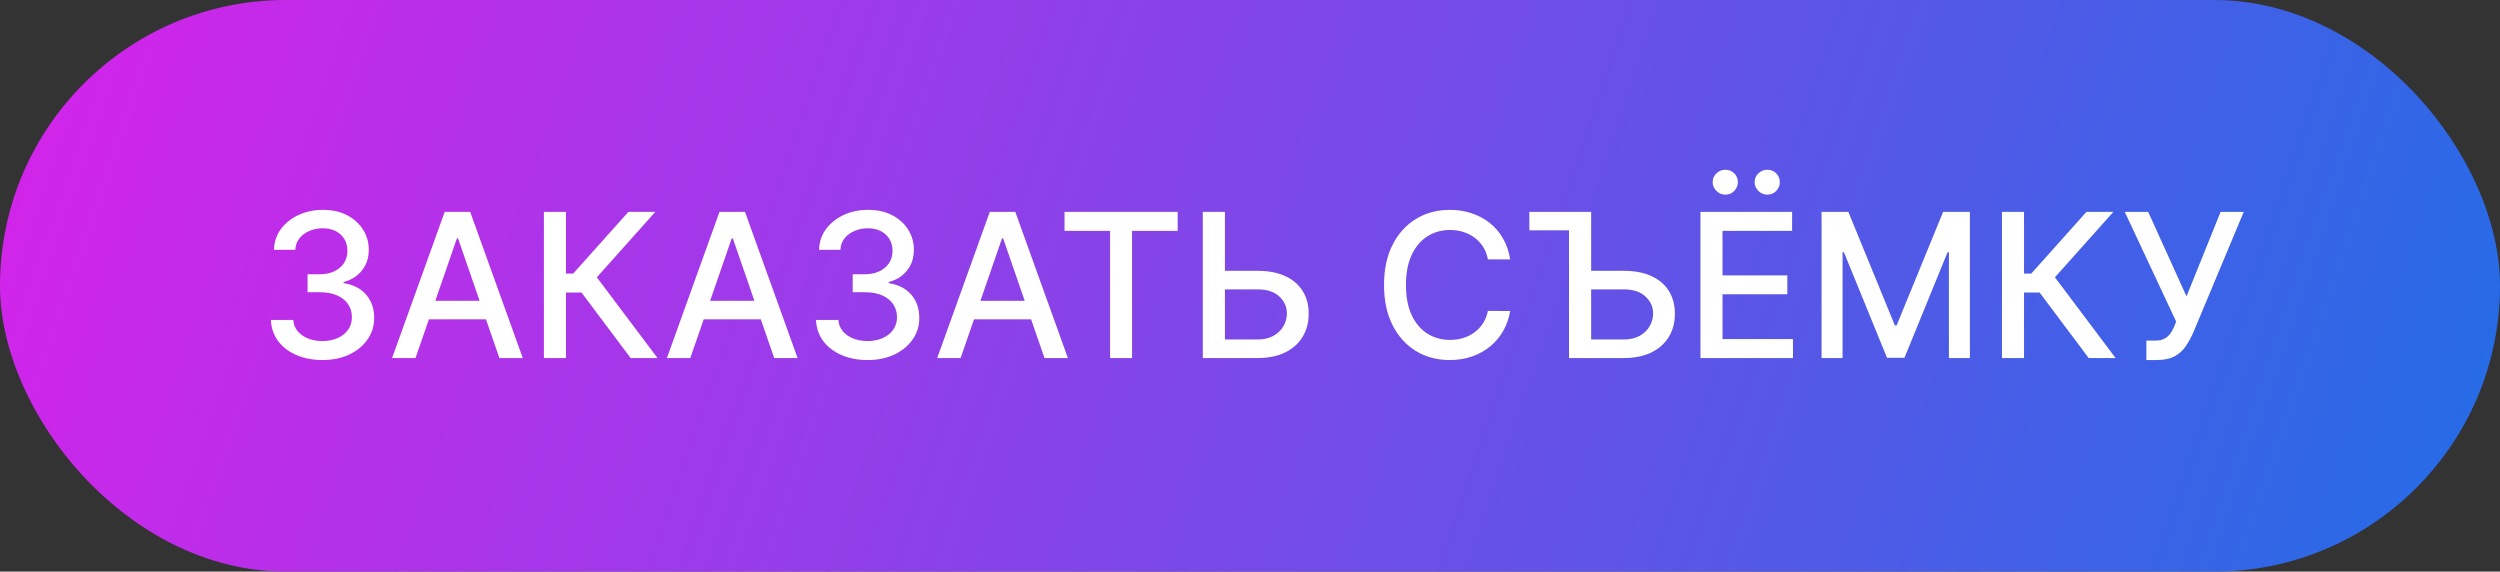
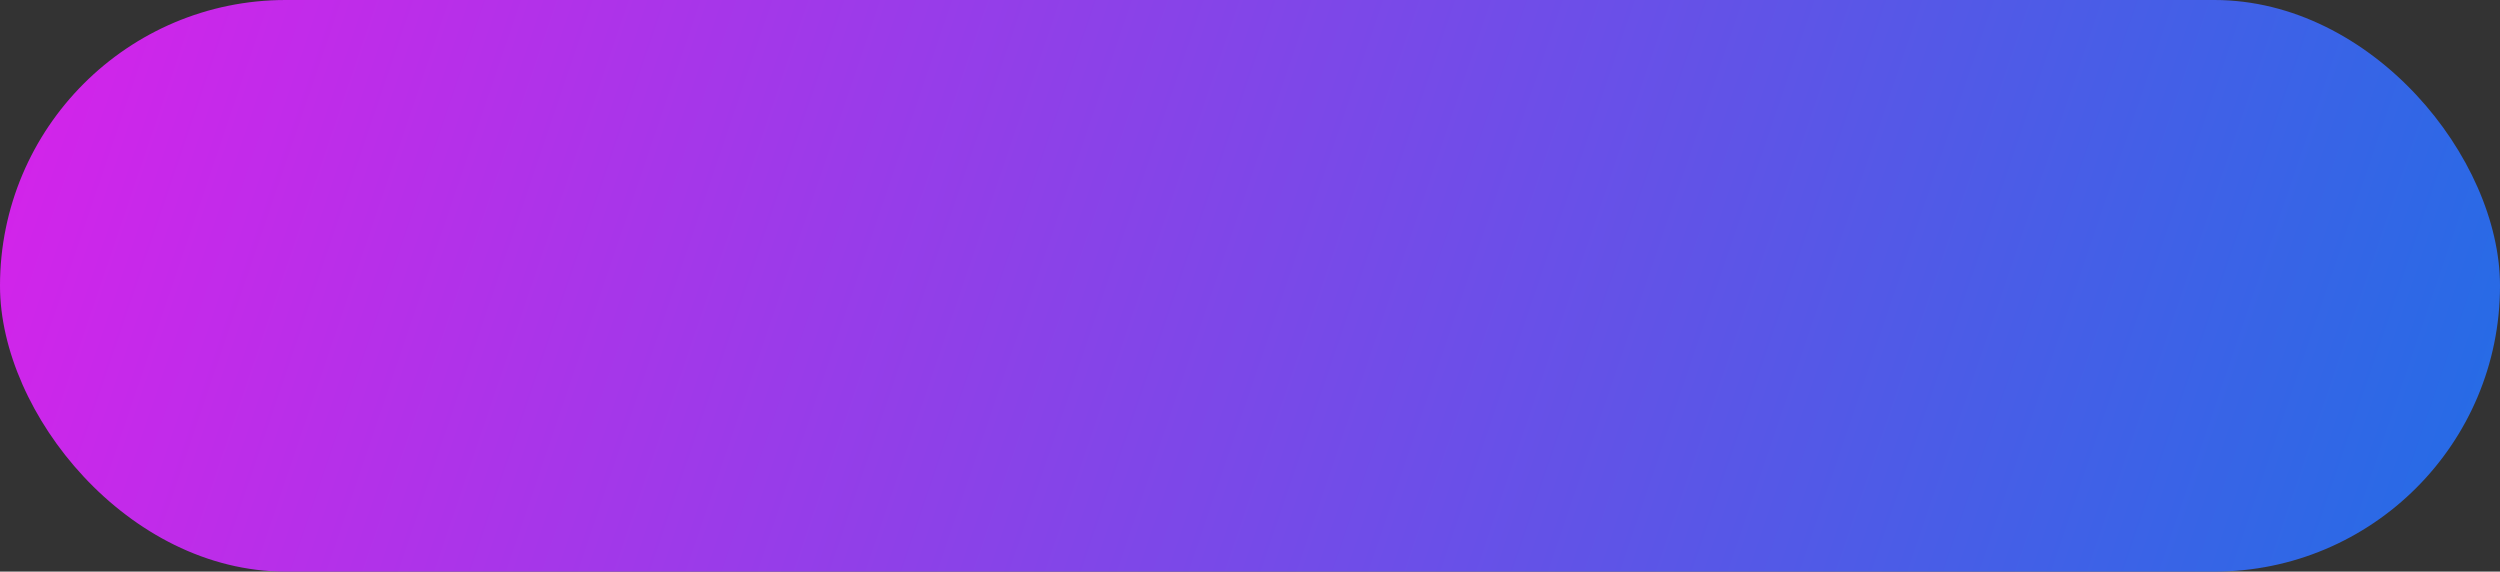
<svg xmlns="http://www.w3.org/2000/svg" width="398" height="91" viewBox="0 0 398 91" fill="none">
  <rect x="0" y="0" width="398" height="91" fill="#333333" stroke="none" />
  <rect width="398" height="91" rx="45.5" fill="url(#paint0_linear_309_5)" />
-   <path d="M51.341 57.318C49.78 57.318 48.386 57.049 47.159 56.511C45.939 55.974 44.974 55.227 44.261 54.273C43.557 53.311 43.178 52.197 43.125 50.932H46.693C46.739 51.621 46.97 52.22 47.386 52.727C47.811 53.227 48.364 53.614 49.045 53.886C49.727 54.159 50.485 54.295 51.318 54.295C52.235 54.295 53.045 54.136 53.75 53.818C54.462 53.5 55.019 53.057 55.42 52.489C55.822 51.913 56.023 51.25 56.023 50.5C56.023 49.72 55.822 49.034 55.42 48.443C55.026 47.845 54.447 47.375 53.682 47.034C52.924 46.693 52.008 46.523 50.932 46.523H48.966V43.659H50.932C51.795 43.659 52.553 43.504 53.205 43.193C53.864 42.883 54.379 42.451 54.75 41.898C55.121 41.337 55.307 40.682 55.307 39.932C55.307 39.212 55.144 38.587 54.818 38.057C54.5 37.519 54.045 37.099 53.455 36.795C52.871 36.492 52.182 36.341 51.386 36.341C50.629 36.341 49.92 36.481 49.261 36.761C48.61 37.034 48.08 37.428 47.67 37.943C47.261 38.451 47.042 39.061 47.011 39.773H43.614C43.651 38.515 44.023 37.409 44.727 36.455C45.439 35.5 46.379 34.754 47.545 34.216C48.712 33.678 50.008 33.409 51.432 33.409C52.924 33.409 54.212 33.701 55.295 34.284C56.386 34.86 57.227 35.629 57.818 36.591C58.417 37.553 58.712 38.606 58.705 39.75C58.712 41.053 58.349 42.159 57.614 43.068C56.886 43.977 55.917 44.587 54.705 44.898V45.08C56.25 45.314 57.447 45.928 58.295 46.92C59.151 47.913 59.576 49.144 59.568 50.614C59.576 51.894 59.22 53.042 58.5 54.057C57.788 55.072 56.814 55.871 55.58 56.455C54.345 57.03 52.932 57.318 51.341 57.318ZM66.148 57H62.42L70.796 33.727H74.852L83.227 57H79.5L72.921 37.955H72.739L66.148 57ZM66.773 47.886H78.864V50.841H66.773V47.886ZM100.395 57L92.577 46.568H90.099V57H86.588V33.727H90.099V43.557H91.247L100.043 33.727H104.327L95.02 44.148L104.679 57H100.395ZM109.898 57H106.17L114.545 33.727H118.602L126.977 57H123.25L116.67 37.955H116.489L109.898 57ZM110.523 47.886H122.614V50.841H110.523V47.886ZM138.122 57.318C136.562 57.318 135.168 57.049 133.94 56.511C132.721 55.974 131.755 55.227 131.043 54.273C130.338 53.311 129.959 52.197 129.906 50.932H133.474C133.52 51.621 133.751 52.22 134.168 52.727C134.592 53.227 135.145 53.614 135.827 53.886C136.509 54.159 137.266 54.295 138.099 54.295C139.016 54.295 139.827 54.136 140.531 53.818C141.243 53.5 141.8 53.057 142.202 52.489C142.603 51.913 142.804 51.25 142.804 50.5C142.804 49.72 142.603 49.034 142.202 48.443C141.808 47.845 141.228 47.375 140.463 47.034C139.705 46.693 138.789 46.523 137.713 46.523H135.747V43.659H137.713C138.577 43.659 139.334 43.504 139.986 43.193C140.645 42.883 141.16 42.451 141.531 41.898C141.902 41.337 142.088 40.682 142.088 39.932C142.088 39.212 141.925 38.587 141.599 38.057C141.281 37.519 140.827 37.099 140.236 36.795C139.652 36.492 138.963 36.341 138.168 36.341C137.41 36.341 136.702 36.481 136.043 36.761C135.391 37.034 134.861 37.428 134.452 37.943C134.043 38.451 133.823 39.061 133.793 39.773H130.395C130.433 38.515 130.804 37.409 131.509 36.455C132.221 35.5 133.16 34.754 134.327 34.216C135.493 33.678 136.789 33.409 138.213 33.409C139.705 33.409 140.993 33.701 142.077 34.284C143.168 34.86 144.009 35.629 144.599 36.591C145.198 37.553 145.493 38.606 145.486 39.75C145.493 41.053 145.13 42.159 144.395 43.068C143.668 43.977 142.698 44.587 141.486 44.898V45.08C143.031 45.314 144.228 45.928 145.077 46.92C145.933 47.913 146.357 49.144 146.349 50.614C146.357 51.894 146.001 53.042 145.281 54.057C144.569 55.072 143.596 55.871 142.361 56.455C141.126 57.03 139.713 57.318 138.122 57.318ZM152.929 57H149.202L157.577 33.727H161.634L170.009 57H166.281L159.702 37.955H159.52L152.929 57ZM153.554 47.886H165.645V50.841H153.554V47.886ZM169.472 36.75V33.727H187.483V36.75H180.222V57H176.722V36.75H169.472ZM193.929 43.114H200.202C201.929 43.114 203.399 43.394 204.611 43.955C205.823 44.515 206.747 45.307 207.384 46.33C208.027 47.352 208.346 48.557 208.338 49.943C208.346 51.33 208.027 52.553 207.384 53.614C206.747 54.674 205.823 55.504 204.611 56.102C203.399 56.701 201.929 57 200.202 57H191.486V33.727H195.009V54.045H200.202C201.209 54.045 202.058 53.849 202.747 53.455C203.444 53.061 203.971 52.549 204.327 51.92C204.69 51.292 204.872 50.617 204.872 49.898C204.872 48.852 204.471 47.955 203.668 47.205C202.865 46.447 201.709 46.068 200.202 46.068H193.929V43.114ZM240.418 41.295H236.872C236.736 40.538 236.482 39.871 236.111 39.295C235.74 38.72 235.285 38.231 234.747 37.83C234.209 37.428 233.607 37.125 232.94 36.92C232.281 36.716 231.58 36.614 230.838 36.614C229.497 36.614 228.296 36.951 227.236 37.625C226.183 38.299 225.349 39.288 224.736 40.591C224.13 41.894 223.827 43.485 223.827 45.364C223.827 47.258 224.13 48.856 224.736 50.159C225.349 51.462 226.187 52.447 227.247 53.114C228.308 53.78 229.501 54.114 230.827 54.114C231.562 54.114 232.259 54.015 232.918 53.818C233.584 53.614 234.187 53.314 234.724 52.92C235.262 52.526 235.717 52.045 236.088 51.477C236.467 50.901 236.728 50.242 236.872 49.5L240.418 49.511C240.228 50.655 239.861 51.708 239.315 52.67C238.777 53.625 238.084 54.451 237.236 55.148C236.395 55.837 235.433 56.371 234.349 56.75C233.266 57.129 232.084 57.318 230.804 57.318C228.789 57.318 226.993 56.841 225.418 55.886C223.842 54.924 222.599 53.549 221.69 51.761C220.789 49.974 220.338 47.841 220.338 45.364C220.338 42.879 220.793 40.746 221.702 38.966C222.611 37.178 223.853 35.807 225.429 34.852C227.005 33.89 228.796 33.409 230.804 33.409C232.039 33.409 233.19 33.587 234.259 33.943C235.334 34.292 236.3 34.807 237.156 35.489C238.012 36.163 238.721 36.989 239.281 37.966C239.842 38.936 240.221 40.045 240.418 41.295ZM243.472 36.67V33.727H250.835V36.67H243.472ZM252.233 43.114H258.506C260.233 43.114 261.703 43.394 262.915 43.955C264.127 44.515 265.051 45.307 265.688 46.33C266.324 47.352 266.642 48.557 266.642 49.943C266.642 51.33 266.324 52.553 265.688 53.614C265.051 54.674 264.127 55.504 262.915 56.102C261.703 56.701 260.233 57 258.506 57H249.79V33.727H253.312V54.045H258.506C259.506 54.045 260.354 53.849 261.051 53.455C261.748 53.061 262.275 52.549 262.631 51.92C262.994 51.292 263.176 50.617 263.176 49.898C263.176 48.852 262.771 47.955 261.96 47.205C261.157 46.447 260.006 46.068 258.506 46.068H252.233V43.114ZM270.713 57V33.727H285.304V36.75H274.224V43.841H284.543V46.852H274.224V53.977H285.44V57H270.713ZM274.668 30.989C274.13 30.989 273.66 30.792 273.259 30.398C272.857 29.996 272.656 29.534 272.656 29.011C272.656 28.443 272.857 27.97 273.259 27.591C273.66 27.212 274.13 27.023 274.668 27.023C275.236 27.023 275.709 27.212 276.088 27.591C276.474 27.97 276.668 28.443 276.668 29.011C276.668 29.534 276.474 29.996 276.088 30.398C275.709 30.792 275.236 30.989 274.668 30.989ZM281.349 30.989C280.812 30.989 280.342 30.792 279.94 30.398C279.539 29.996 279.338 29.534 279.338 29.011C279.338 28.443 279.539 27.97 279.94 27.591C280.342 27.212 280.812 27.023 281.349 27.023C281.918 27.023 282.391 27.212 282.77 27.591C283.156 27.97 283.349 28.443 283.349 29.011C283.349 29.534 283.156 29.996 282.77 30.398C282.391 30.792 281.918 30.989 281.349 30.989ZM289.994 33.727H294.256L301.665 51.818H301.938L309.347 33.727H313.608V57H310.267V40.159H310.051L303.188 56.966H300.415L293.551 40.148H293.335V57H289.994V33.727ZM332.52 57L324.702 46.568H322.224V57H318.713V33.727H322.224V43.557H323.372L332.168 33.727H336.452L327.145 44.148L336.804 57H332.52ZM341.705 57.318V54.227H343.102C343.686 54.227 344.167 54.129 344.545 53.932C344.932 53.735 345.246 53.47 345.489 53.136C345.739 52.795 345.947 52.424 346.114 52.023L346.443 51.193L338.261 33.727H341.989L348.091 47.182L353.523 33.727H357.205L349.159 52.966C348.818 53.739 348.424 54.455 347.977 55.114C347.538 55.773 346.951 56.307 346.216 56.716C345.481 57.117 344.508 57.318 343.295 57.318H341.705Z" fill="white" />
  <defs>
    <linearGradient id="paint0_linear_309_5" x1="0" y1="0" x2="384.398" y2="130.933" gradientUnits="userSpaceOnUse">
      <stop stop-color="#D722EA" />
      <stop offset="1" stop-color="#226DE6" />
    </linearGradient>
  </defs>
</svg>